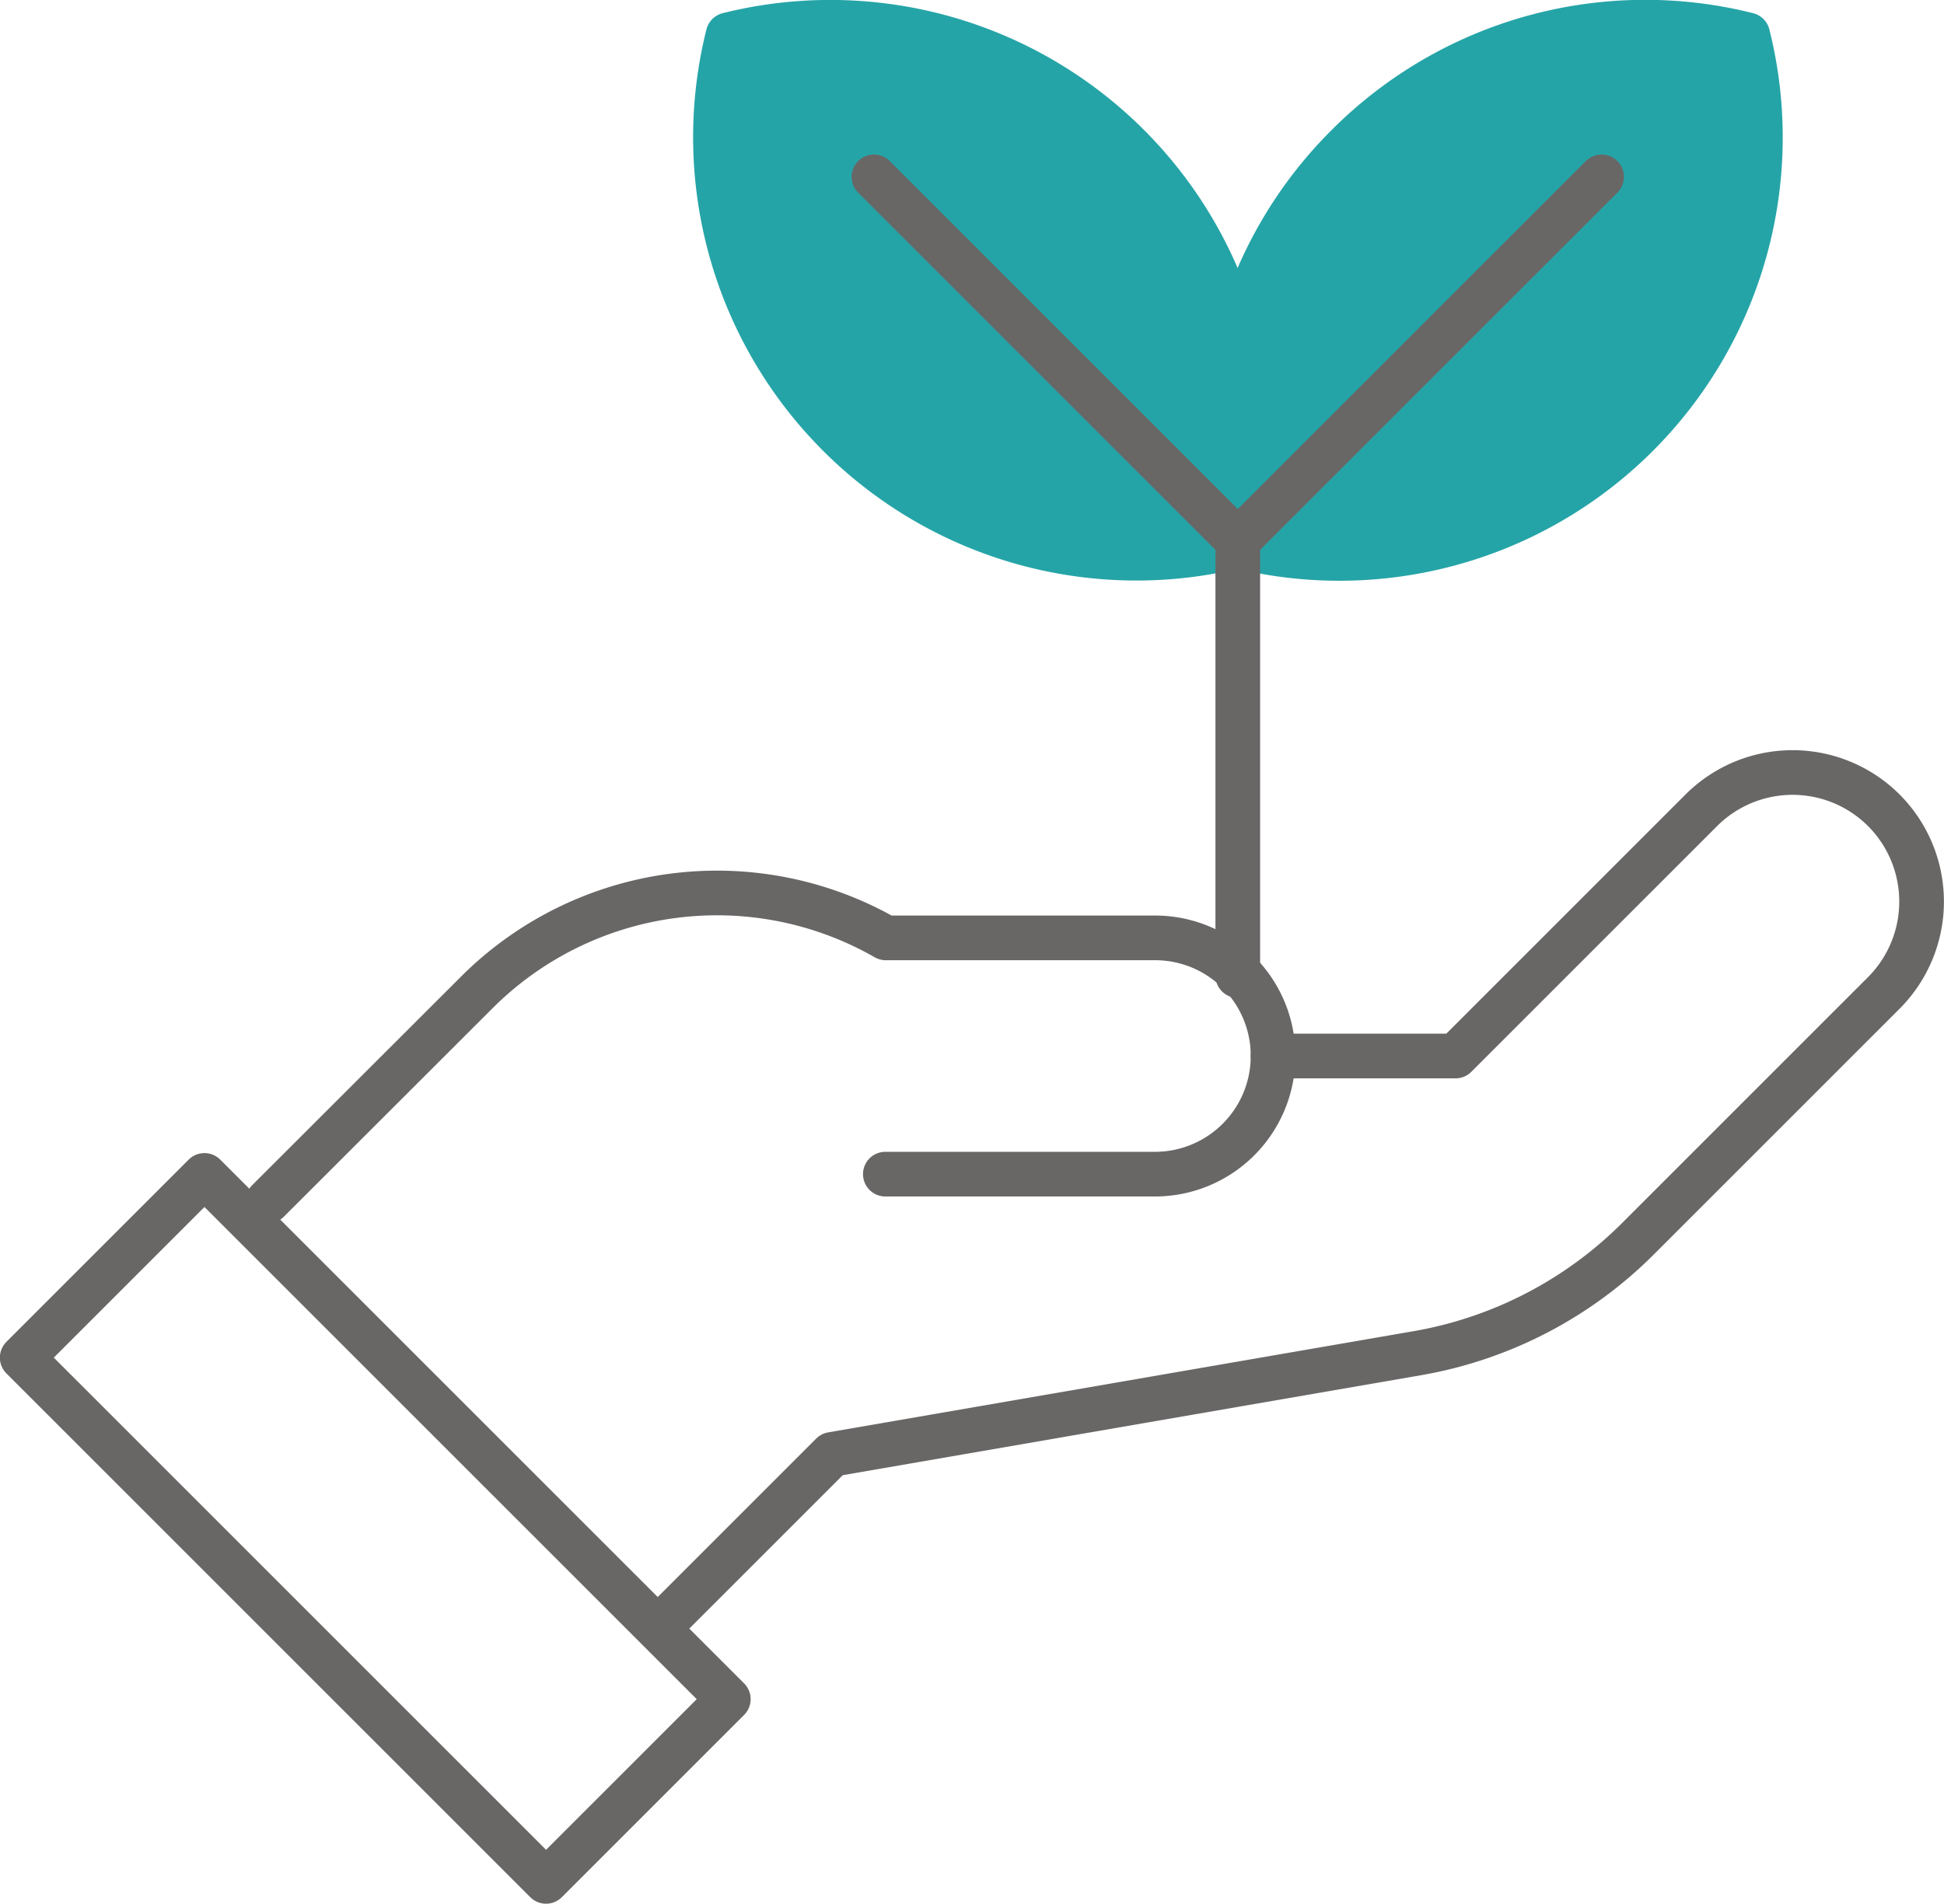
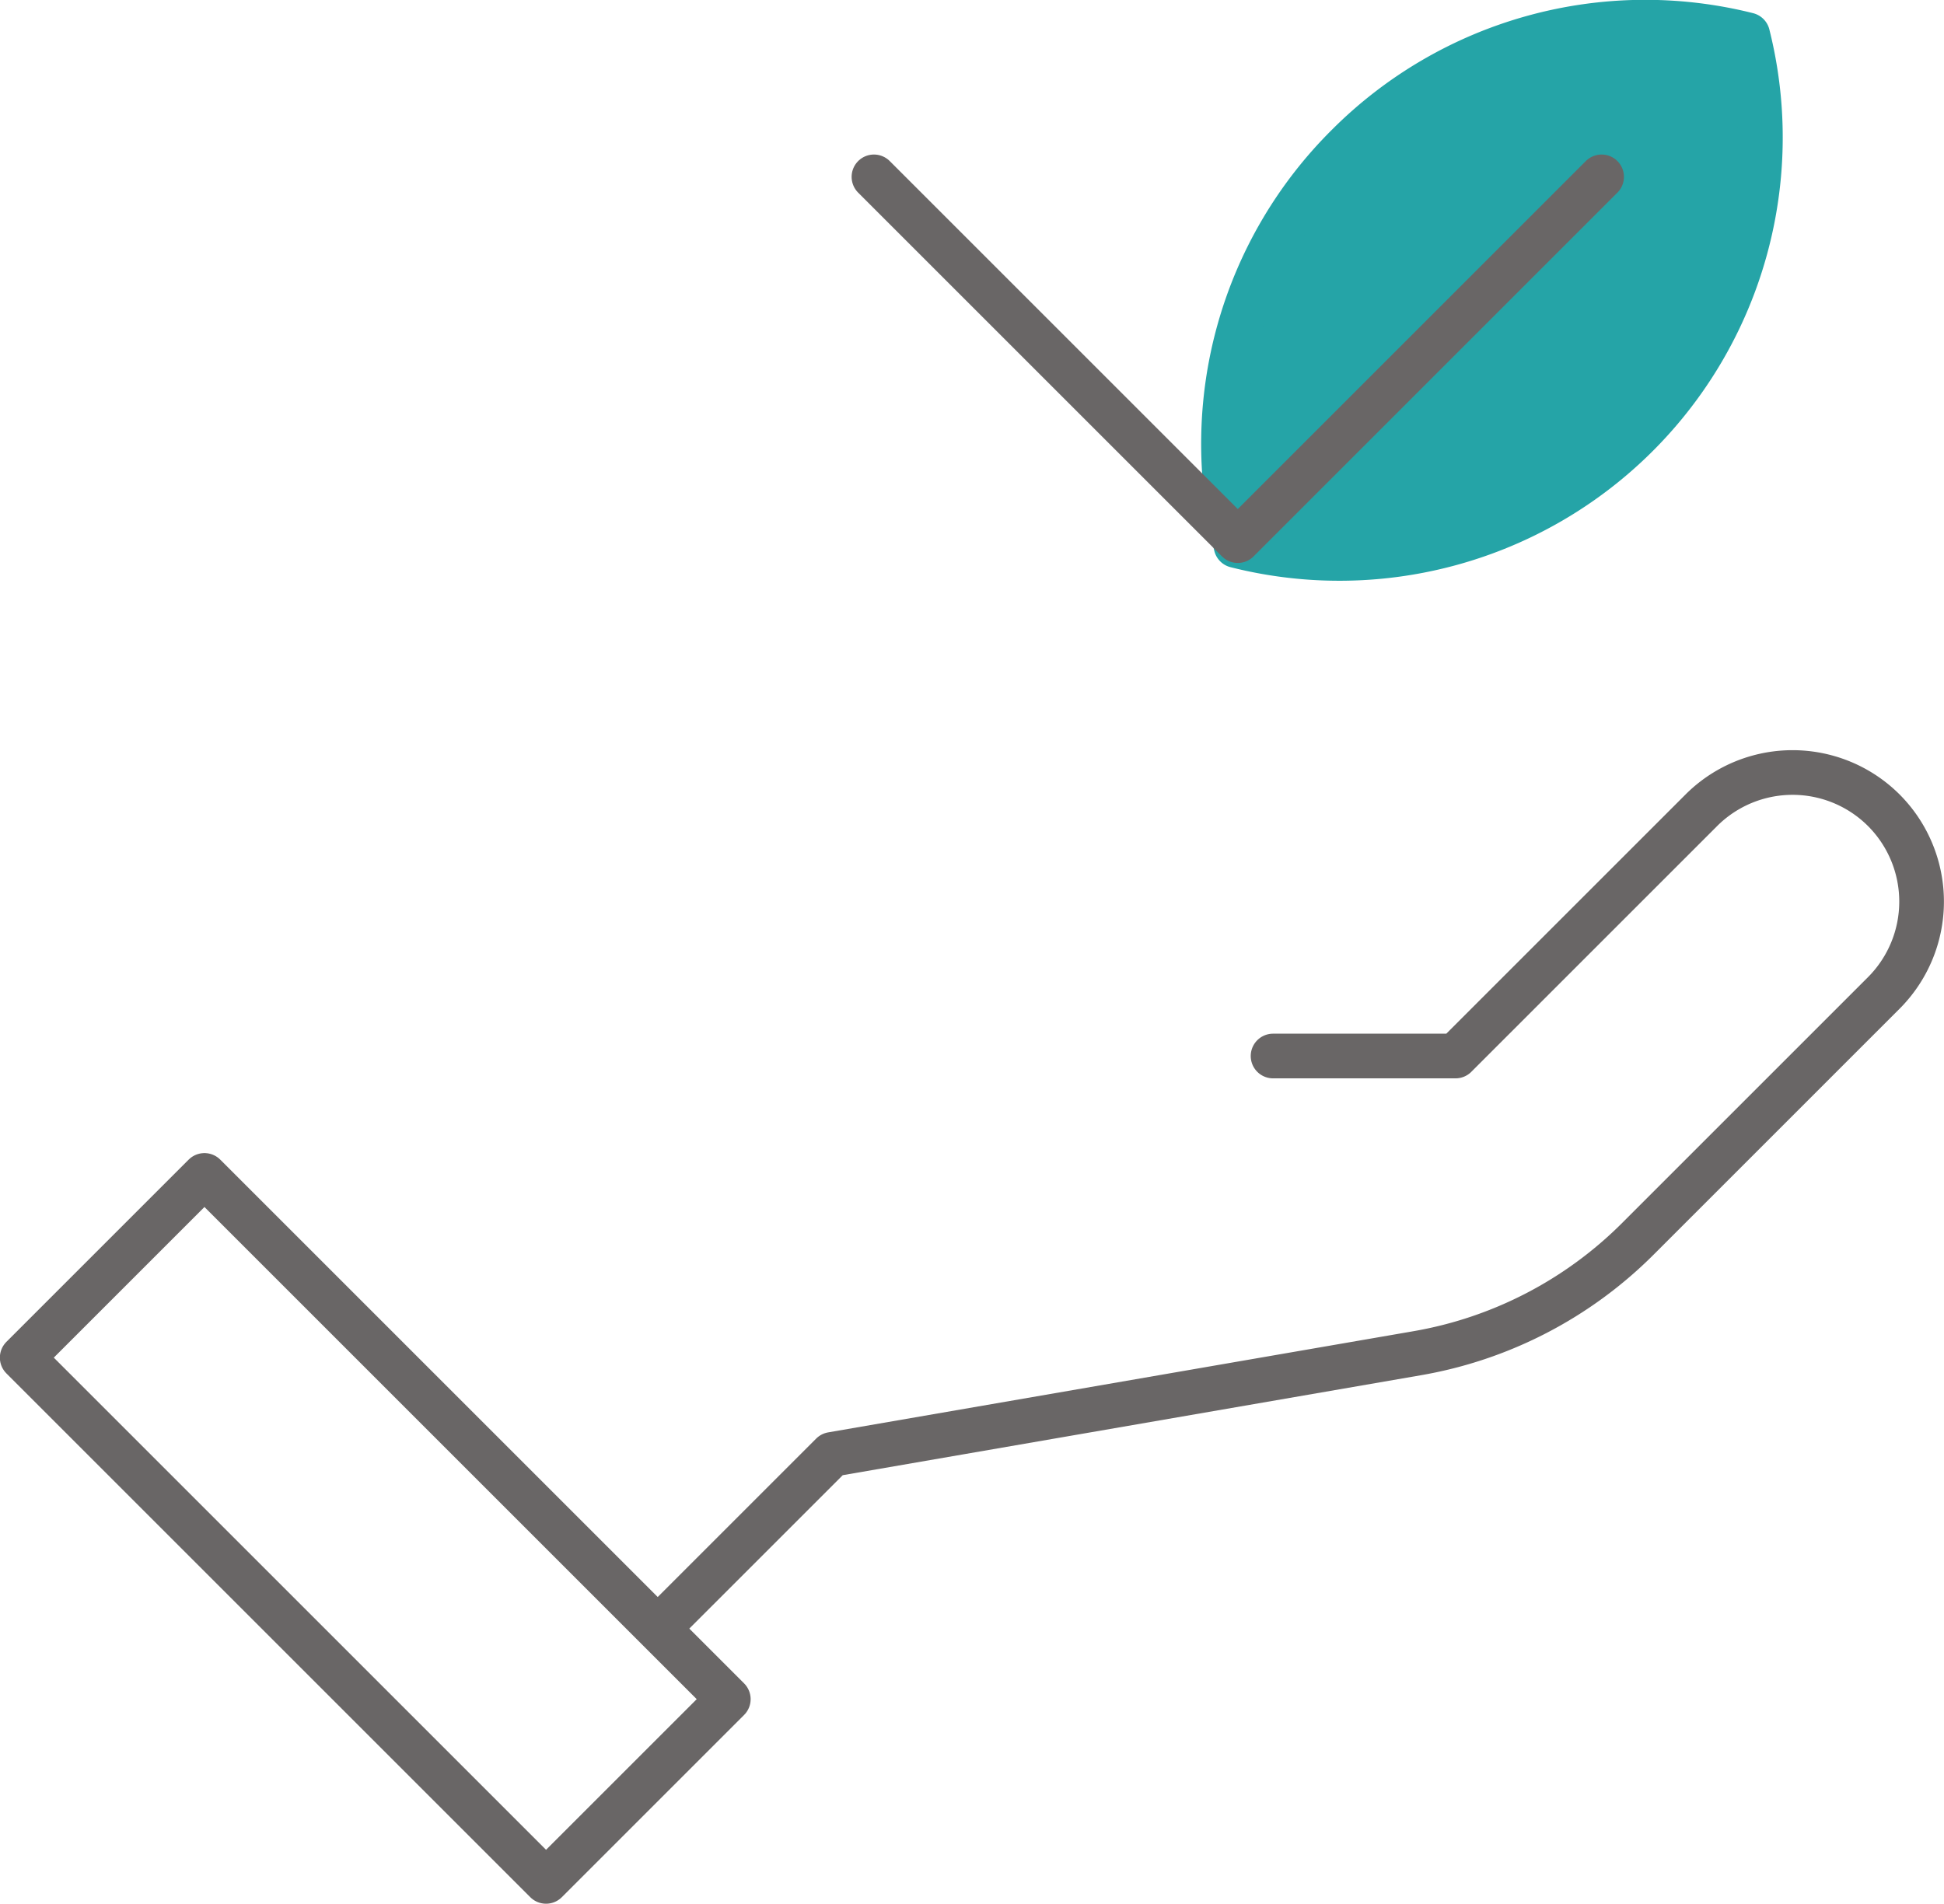
<svg xmlns="http://www.w3.org/2000/svg" viewBox="0 0 87.04 85.25">
  <defs>
    <style>.cls-1{fill:#25a4a7;stroke:#25a4a7;}.cls-1,.cls-2{stroke-linecap:round;stroke-linejoin:round;stroke-width:2px;}.cls-2{fill:none;stroke:#696666;}</style>
  </defs>
  <title>1자산 17</title>
  <g id="레이어_2" data-name="레이어 2">
    <g id="레이어_1-2" data-name="레이어 1">
-       <path class="cls-1" d="M37.56,19.48a18.84,18.84,0,0,0,17.91,4.95A18.86,18.86,0,0,0,32.6,1.56,18.85,18.85,0,0,0,37.56,19.48Z" />
      <path class="cls-1" d="M60.34,6.52a18.82,18.82,0,0,0-5,17.91A18.85,18.85,0,0,0,78.25,1.56,18.82,18.82,0,0,0,60.34,6.52Z" />
      <polyline class="cls-2" points="39.13 7.92 55.42 24.21 71.71 7.92" />
-       <line class="cls-2" x1="55.42" y1="43.69" x2="55.42" y2="24.15" />
-       <path class="cls-2" d="M39.64,52.58h12A5.29,5.29,0,0,0,57,47.29h0A5.28,5.28,0,0,0,51.66,42h-12a15.21,15.21,0,0,0-18.32,2.45L12,53.78" />
      <path class="cls-2" d="M57,47.29h8.17l11-11a5.78,5.78,0,0,1,8.18,0h0a5.79,5.79,0,0,1,0,8.17l-11,11a18.4,18.4,0,0,1-9.9,5.14l-26.2,4.53-7.45,7.45" />
      <rect class="cls-2" x="0.22" y="62.68" width="33.17" height="11.54" transform="translate(53.32 8.16) rotate(45)" />
    </g>
  </g>
</svg>